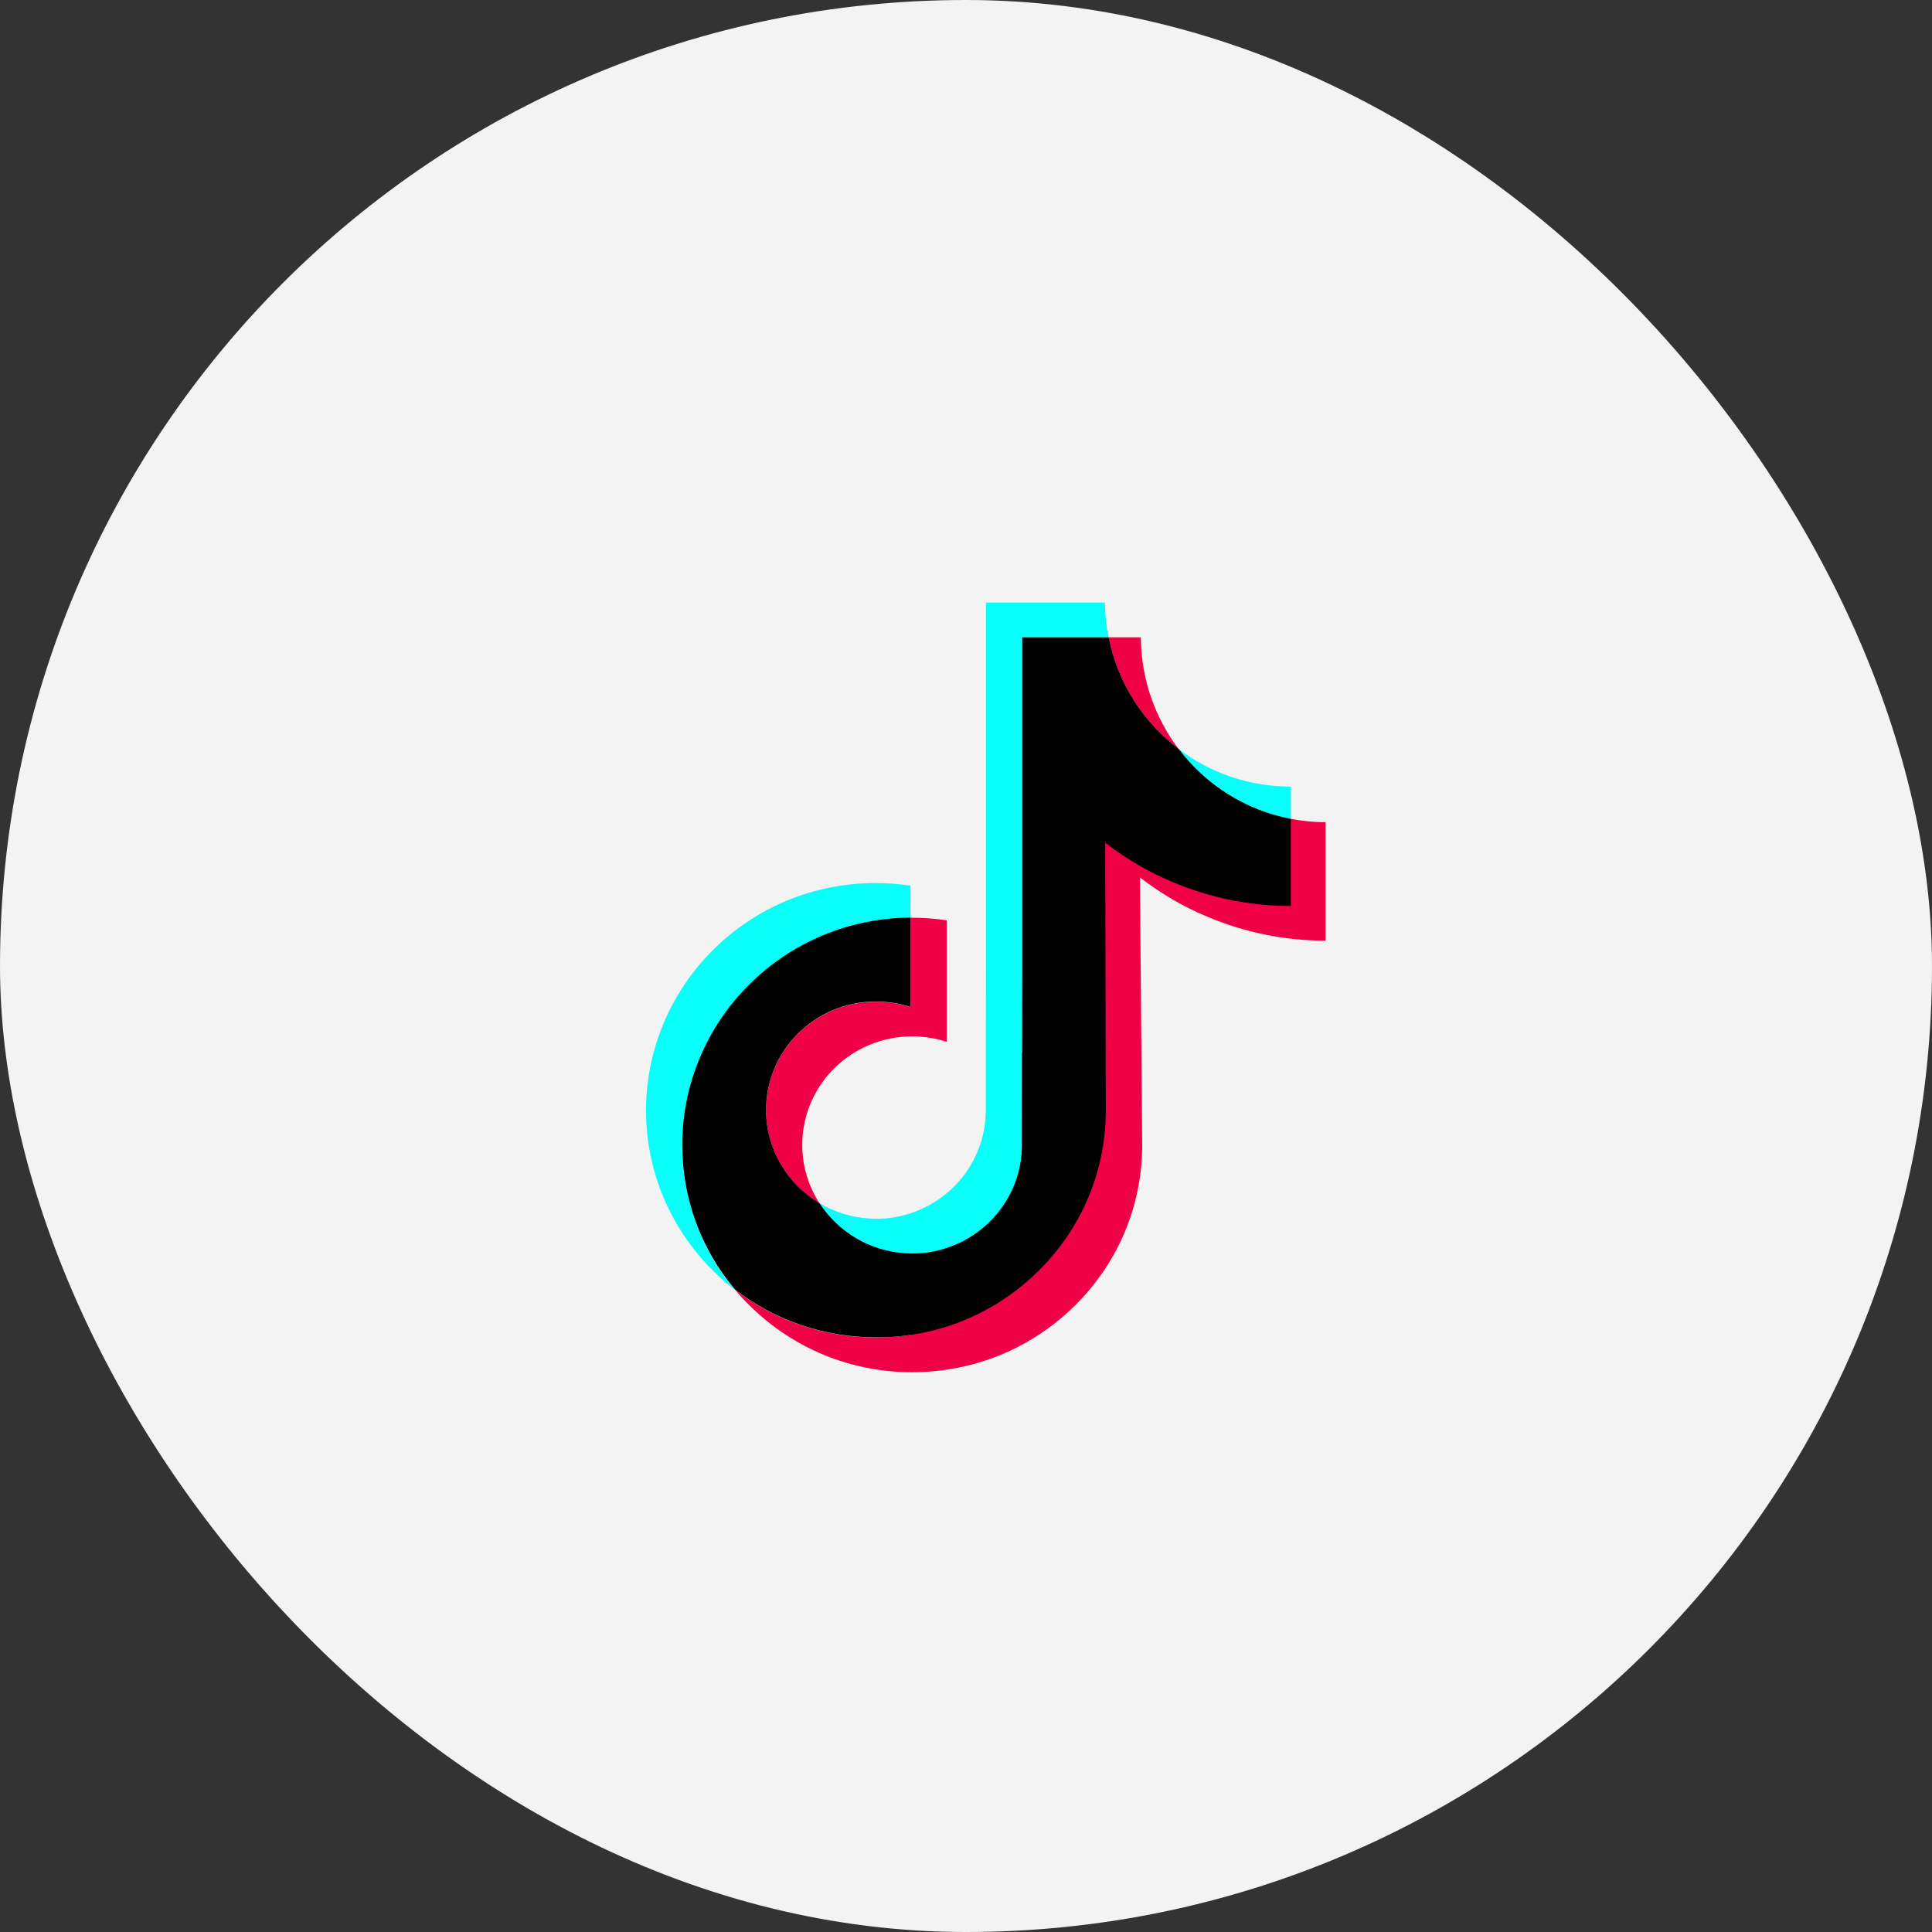
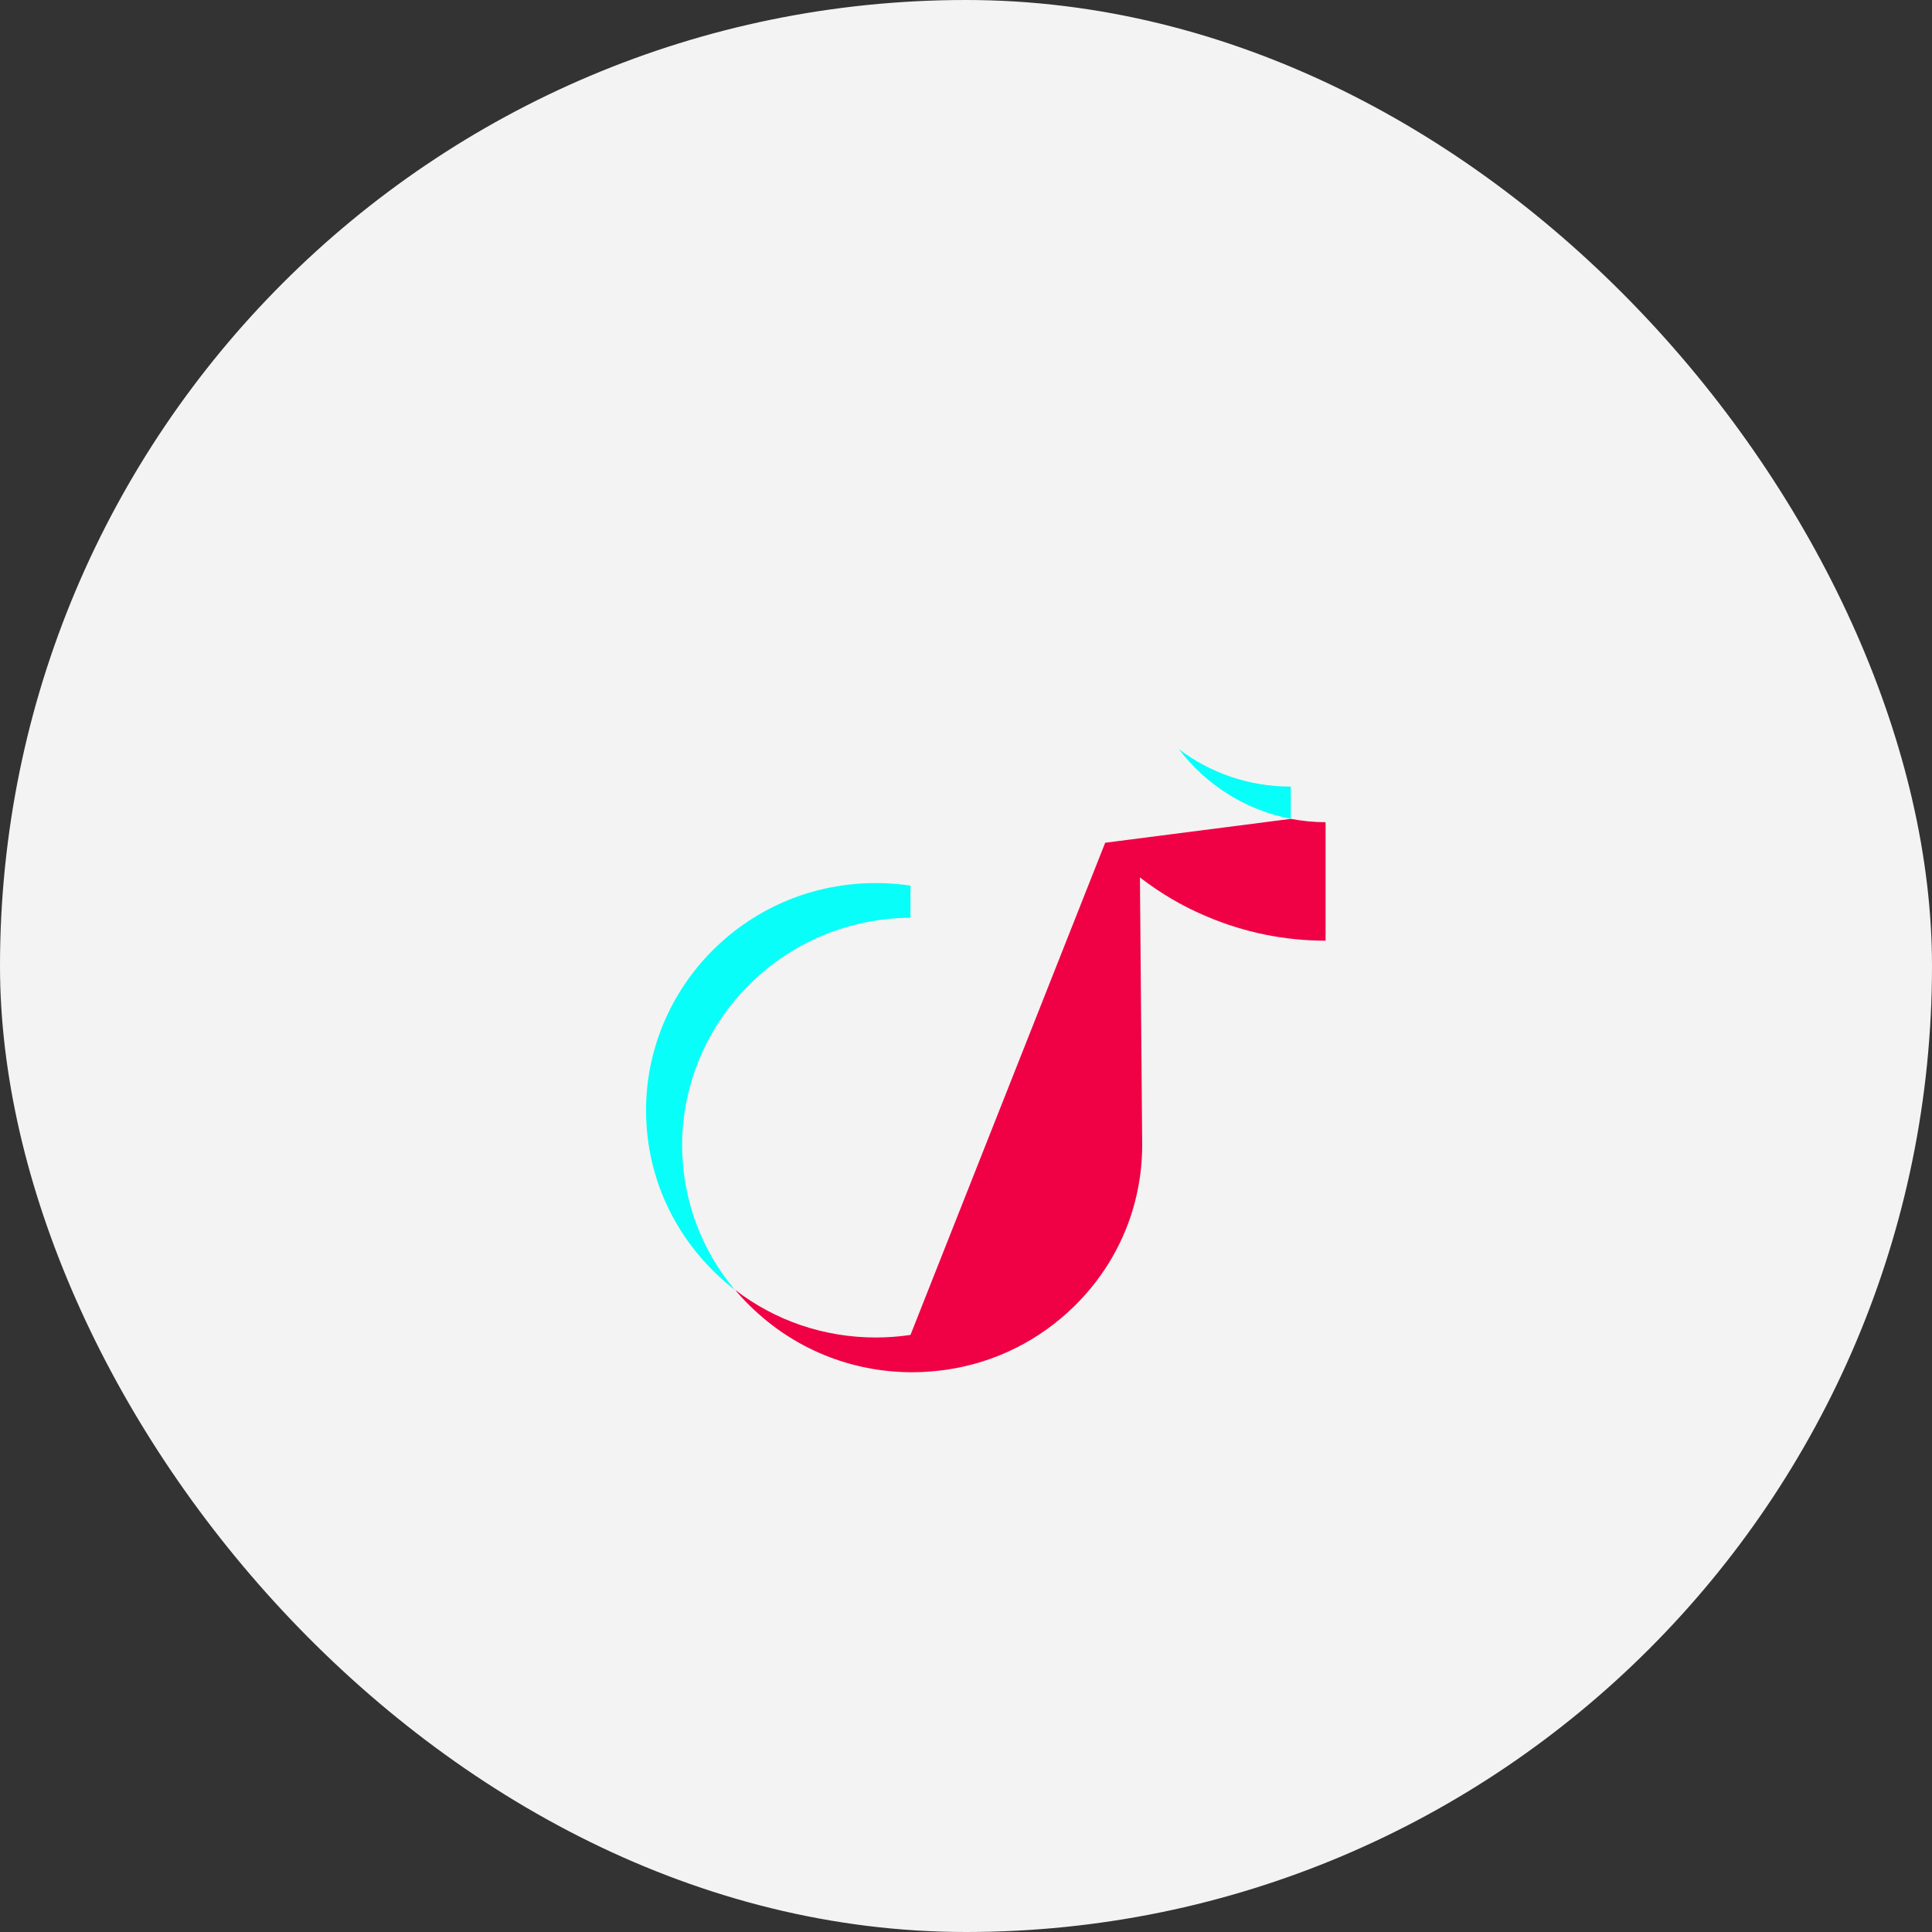
<svg xmlns="http://www.w3.org/2000/svg" width="45" height="45" viewBox="0 0 45 45" fill="none">
  <rect x="0" y="0" width="45" height="45" fill="#333333" stroke="none" />
  <rect width="45" height="45" rx="22.5" fill="#F3F3F3" />
-   <path d="M20.402 23.331C18.975 23.331 17.822 24.484 17.843 25.897C17.857 26.804 18.356 27.591 19.091 28.031C18.841 27.648 18.693 27.194 18.686 26.706C18.665 25.292 19.818 24.139 21.246 24.139C21.527 24.139 21.798 24.185 22.051 24.266V21.436C21.787 21.397 21.516 21.376 21.246 21.376H21.207V23.457C20.954 23.376 20.683 23.331 20.402 23.331ZM26.572 14.844H25.82C26.03 15.902 26.625 16.823 27.454 17.449C26.909 16.728 26.579 15.828 26.572 14.844Z" fill="#F00044" />
  <path d="M30.875 19.151C30.597 19.151 30.33 19.122 30.066 19.073L25.742 19.629L21.207 31.093C20.943 31.132 20.673 31.153 20.402 31.153C19.2 31.153 18.053 30.763 17.122 30.042C17.227 30.169 17.34 30.292 17.463 30.411C18.475 31.41 19.818 31.962 21.249 31.962C21.52 31.962 21.791 31.94 22.054 31.902C23.179 31.736 24.216 31.22 25.035 30.411C26.041 29.416 26.596 28.098 26.604 26.692L26.551 20.437C27.029 20.806 27.553 21.116 28.119 21.351C28.994 21.721 29.922 21.91 30.875 21.91" fill="#F00044" />
  <path d="M17.452 22.934C18.454 21.939 19.787 21.387 21.207 21.376V20.627C20.943 20.589 20.673 20.568 20.402 20.568C18.968 20.568 17.621 21.119 16.609 22.125C15.614 23.113 15.044 24.463 15.048 25.866C15.048 27.279 15.607 28.604 16.616 29.606C16.777 29.765 16.942 29.912 17.118 30.046C16.324 29.1 15.891 27.919 15.888 26.674C15.891 25.271 16.457 23.922 17.452 22.934ZM30.066 19.073V18.321H30.059C29.082 18.321 28.182 17.998 27.458 17.449C28.087 18.279 29.008 18.869 30.066 19.073Z" fill="#08FFF9" />
-   <path d="M21.102 29.195C21.436 29.212 21.755 29.166 22.051 29.072C23.07 28.738 23.805 27.788 23.805 26.67L23.808 22.487V14.844H25.82C25.767 14.58 25.739 14.313 25.735 14.035H22.965V21.675L22.961 25.858C22.961 26.976 22.227 27.925 21.207 28.259C20.912 28.358 20.592 28.404 20.258 28.382C19.832 28.358 19.435 28.231 19.091 28.027C19.523 28.695 20.261 29.149 21.102 29.195Z" fill="#08FFF9" />
-   <path d="M21.207 31.093C22.332 30.928 23.369 30.411 24.188 29.602C25.194 28.607 25.749 27.289 25.756 25.883L25.742 19.628C26.22 19.998 26.744 20.307 27.31 20.543C28.186 20.912 29.114 21.102 30.066 21.102V19.073C29.008 18.869 28.087 18.279 27.458 17.449C26.628 16.823 26.03 15.902 25.823 14.844H23.809V22.483L23.805 26.667C23.805 27.785 23.07 28.734 22.051 29.068C21.755 29.166 21.436 29.212 21.102 29.191C20.258 29.145 19.523 28.692 19.091 28.027C18.356 27.591 17.857 26.8 17.843 25.893C17.822 24.48 18.975 23.327 20.402 23.327C20.683 23.327 20.954 23.373 21.207 23.453V21.372C19.787 21.383 18.454 21.935 17.452 22.93C16.457 23.918 15.888 25.268 15.891 26.667C15.891 27.911 16.324 29.093 17.122 30.038C18.057 30.759 19.2 31.149 20.402 31.149C20.673 31.153 20.943 31.132 21.207 31.093Z" fill="black" />
</svg>